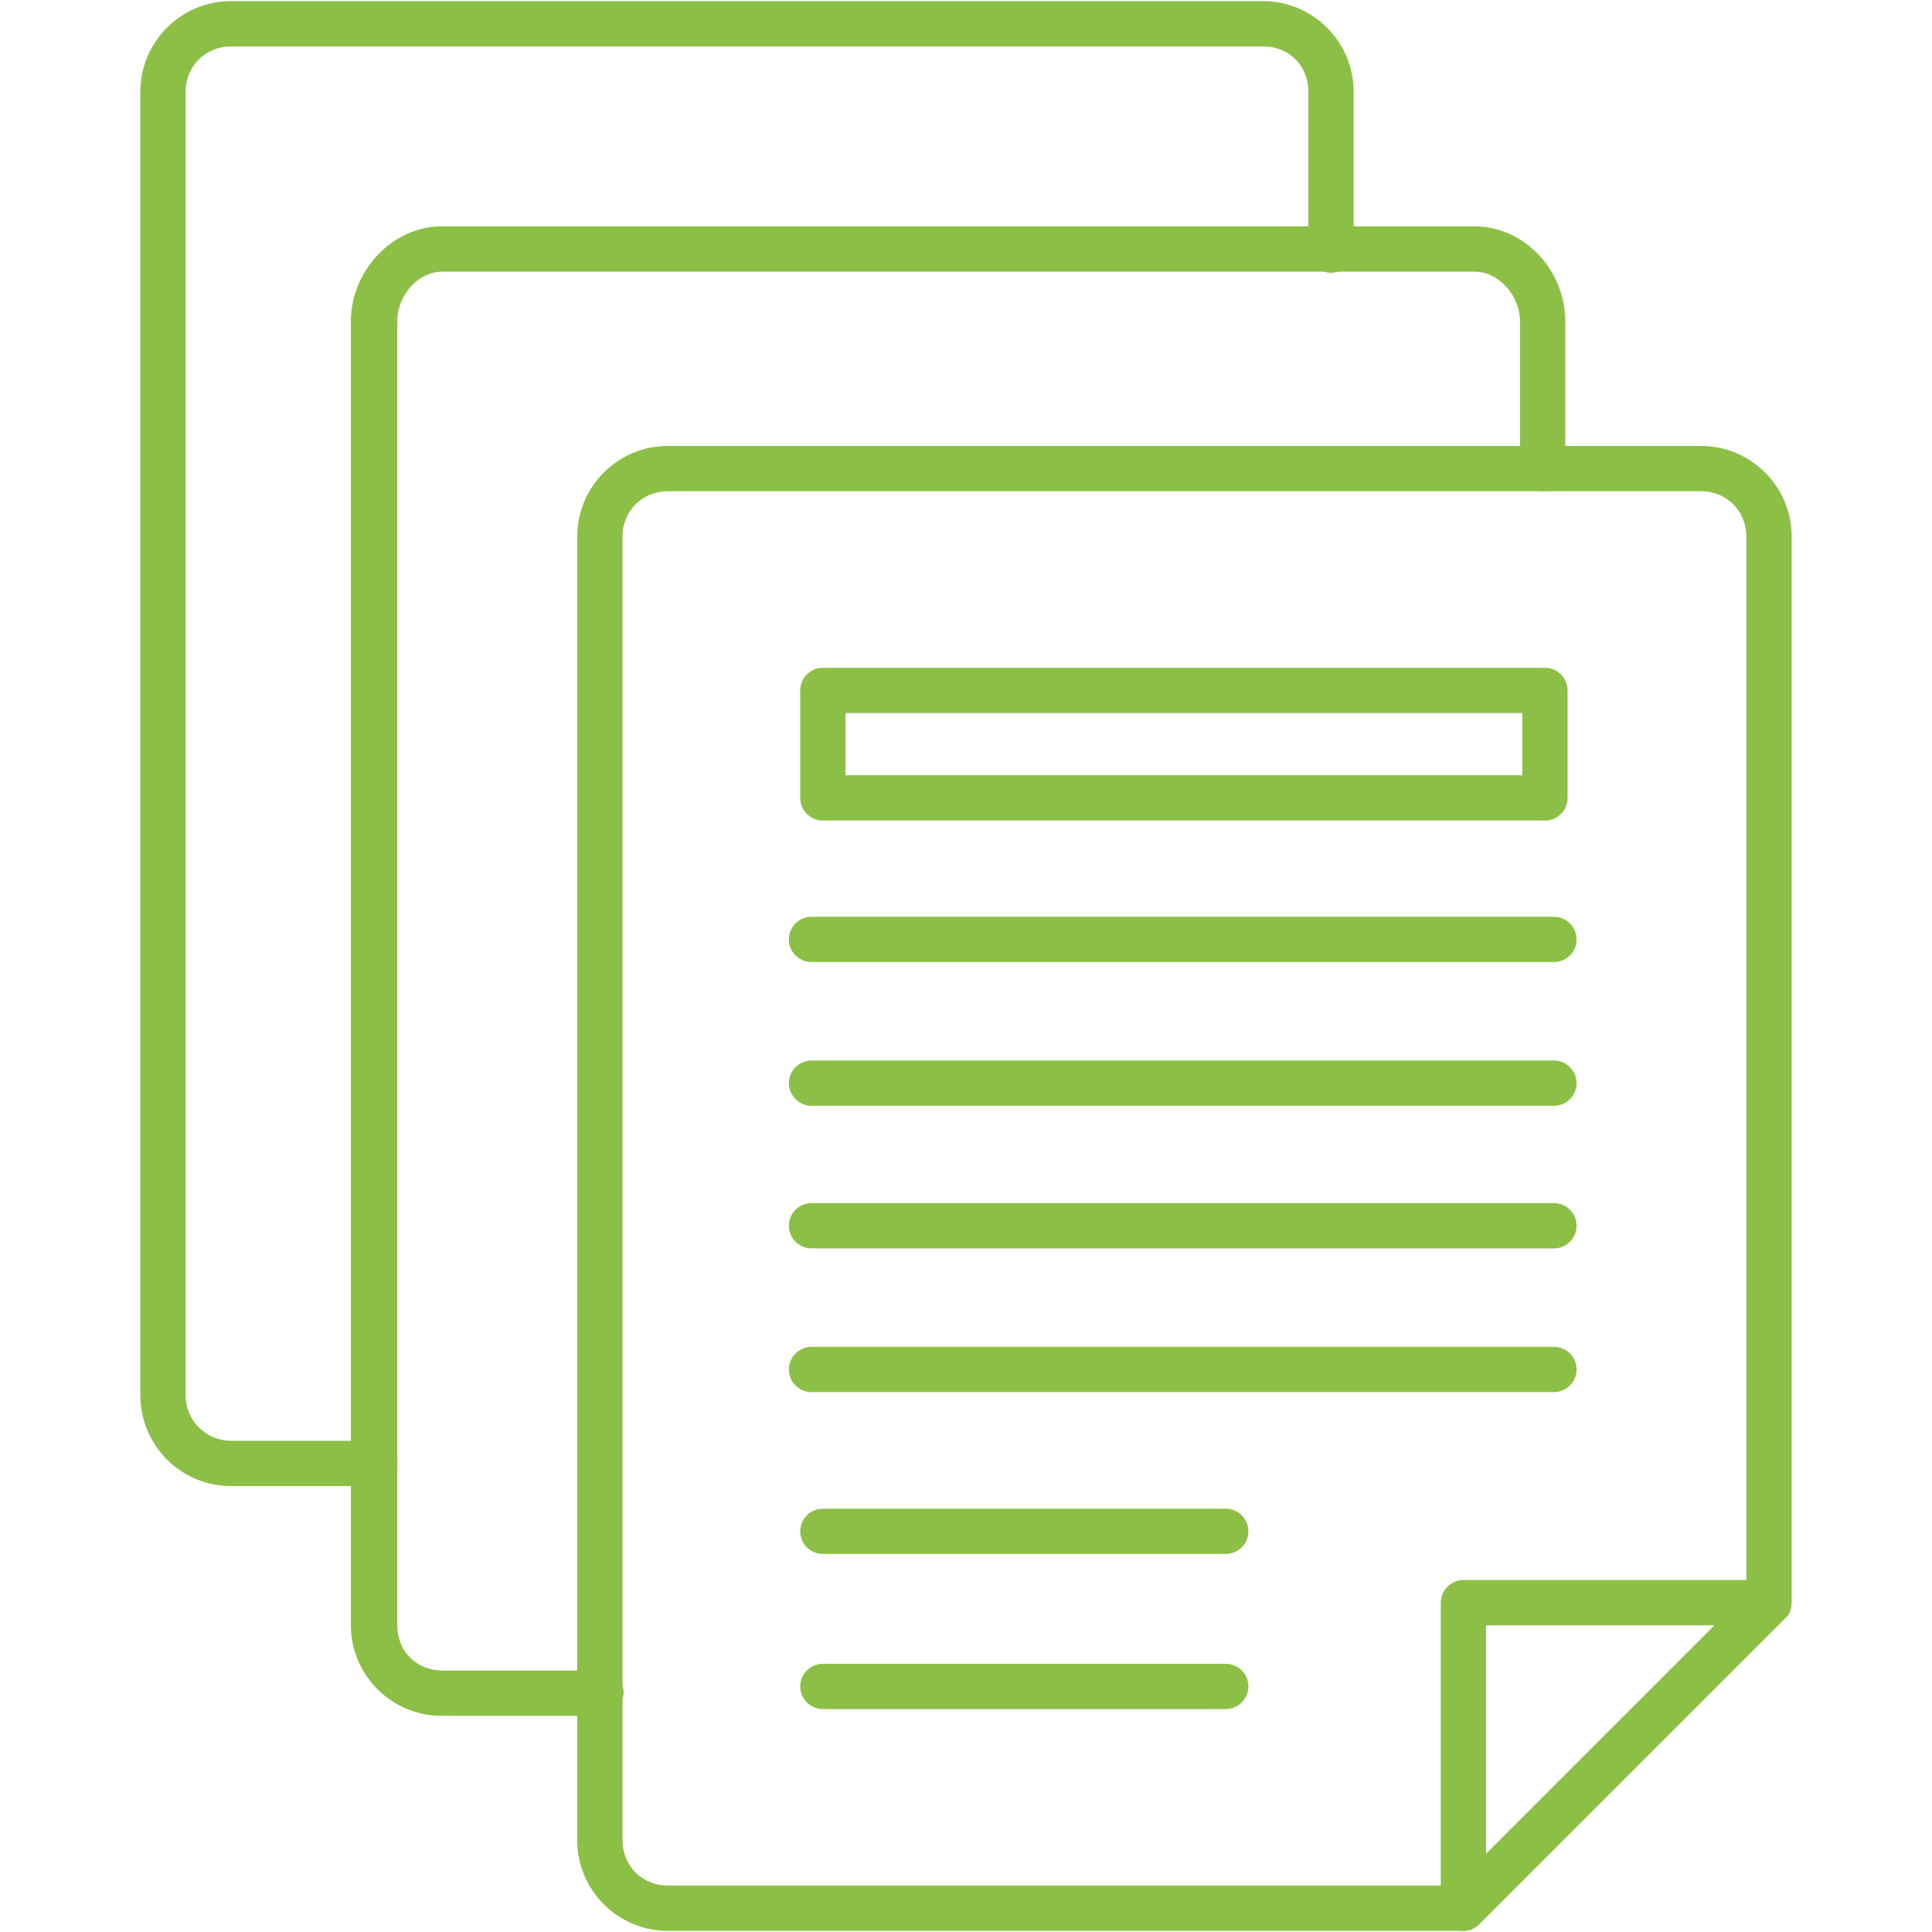
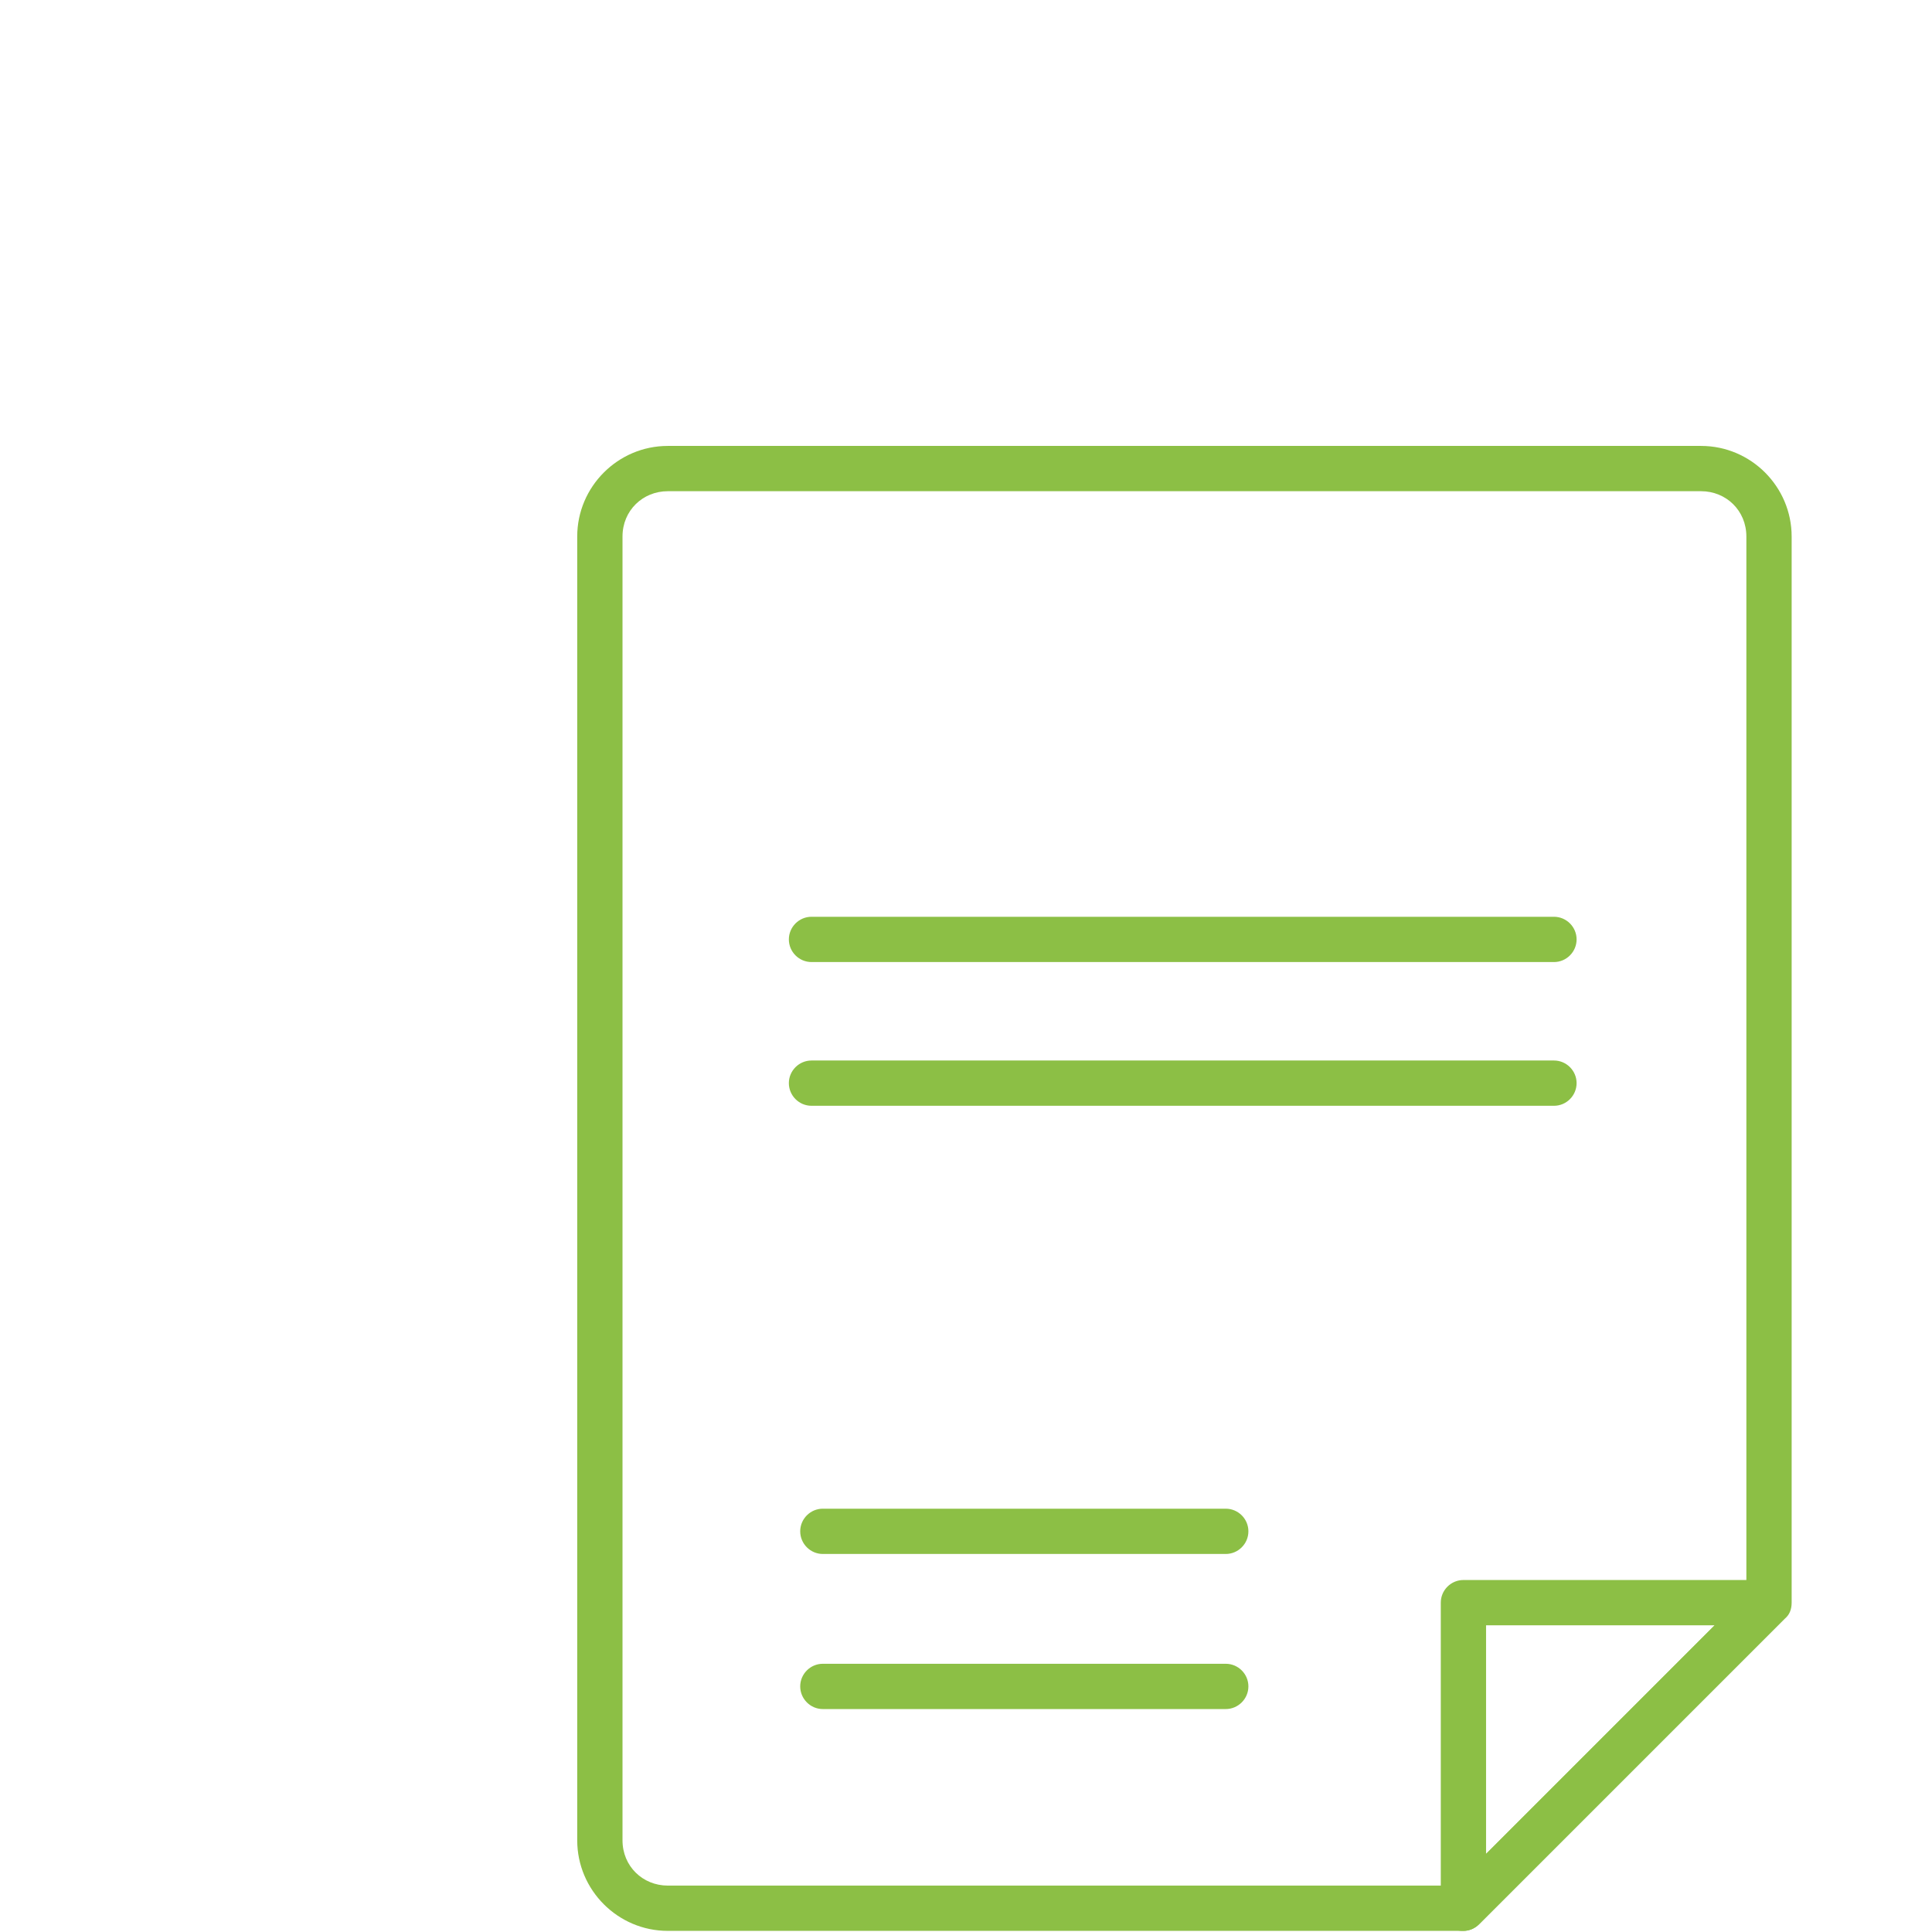
<svg xmlns="http://www.w3.org/2000/svg" width="48" height="48" viewBox="0 0 48 48" fill="none">
  <path fill-rule="evenodd" clip-rule="evenodd" d="M30.453 38.608H20.443C20.134 38.608 19.881 38.355 19.881 38.045C19.881 37.736 20.134 37.483 20.443 37.483H30.453C30.763 37.483 31.016 37.736 31.016 38.045C31.016 38.355 30.763 38.608 30.453 38.608Z" fill="#8CBF45" />
  <path fill-rule="evenodd" clip-rule="evenodd" d="M30.453 42.461H20.443C20.134 42.461 19.881 42.207 19.881 41.898C19.881 41.589 20.134 41.336 20.443 41.336H30.453C30.763 41.336 31.016 41.589 31.016 41.898C31.016 42.207 30.763 42.461 30.453 42.461Z" fill="#8CBF45" />
  <path fill-rule="evenodd" clip-rule="evenodd" d="M38.608 23.902H20.162C19.852 23.902 19.599 23.649 19.599 23.339C19.599 23.03 19.852 22.777 20.162 22.777H38.608C38.917 22.777 39.17 23.03 39.17 23.339C39.17 23.649 38.917 23.902 38.608 23.902Z" fill="#8CBF45" />
  <path fill-rule="evenodd" clip-rule="evenodd" d="M38.608 27.473H20.162C19.852 27.473 19.599 27.22 19.599 26.91C19.599 26.601 19.852 26.348 20.162 26.348H38.608C38.917 26.348 39.17 26.601 39.17 26.91C39.17 27.22 38.917 27.473 38.608 27.473Z" fill="#8CBF45" />
-   <path fill-rule="evenodd" clip-rule="evenodd" d="M38.608 31.016H20.162C19.852 31.016 19.599 30.763 19.599 30.453C19.599 30.144 19.852 29.891 20.162 29.891H38.608C38.917 29.891 39.17 30.144 39.17 30.453C39.17 30.763 38.917 31.016 38.608 31.016Z" fill="#8CBF45" />
-   <path fill-rule="evenodd" clip-rule="evenodd" d="M38.608 34.587H20.162C19.852 34.587 19.599 34.334 19.599 34.025C19.599 33.715 19.852 33.462 20.162 33.462H38.608C38.917 33.462 39.17 33.715 39.17 34.025C39.17 34.334 38.917 34.587 38.608 34.587Z" fill="#8CBF45" />
-   <path fill-rule="evenodd" clip-rule="evenodd" d="M38.383 20.387H20.443C20.134 20.387 19.881 20.134 19.881 19.824V17.153C19.881 16.844 20.134 16.591 20.443 16.591H38.383C38.692 16.591 38.946 16.844 38.946 17.153V19.824C38.946 20.134 38.692 20.387 38.383 20.387ZM21.005 19.262H37.821V17.715H21.005V19.262Z" fill="#8CBF45" />
  <path fill-rule="evenodd" clip-rule="evenodd" d="M36.358 47.972H16.59C15.353 47.972 14.341 46.96 14.341 45.722V13.329C14.341 12.091 15.353 11.079 16.59 11.079H42.264C43.501 11.079 44.513 12.091 44.513 13.329V39.817C44.513 39.986 44.457 40.127 44.344 40.211L36.752 47.803C36.64 47.916 36.499 47.972 36.358 47.972ZM16.59 12.204C15.972 12.204 15.466 12.682 15.466 13.329V45.722C15.466 46.369 15.972 46.847 16.59 46.847H36.134L43.388 39.592V13.329C43.388 12.682 42.882 12.204 42.264 12.204H16.59Z" fill="#8CBF45" />
  <path fill-rule="evenodd" clip-rule="evenodd" d="M36.358 47.972C36.274 47.972 36.218 47.972 36.134 47.916C35.937 47.831 35.796 47.635 35.796 47.41V39.817C35.796 39.508 36.049 39.255 36.358 39.255H43.951C44.176 39.255 44.373 39.395 44.457 39.62C44.541 39.817 44.485 40.07 44.344 40.211L36.752 47.803C36.64 47.916 36.499 47.972 36.358 47.972ZM36.921 40.38V46.06L42.601 40.38H36.921Z" fill="#8CBF45" />
-   <path fill-rule="evenodd" clip-rule="evenodd" d="M14.903 42.629H10.967C9.729 42.629 8.717 41.617 8.717 40.38V7.986C8.717 6.72 9.757 5.624 10.967 5.624H36.64C37.849 5.624 38.889 6.692 38.889 7.986V11.641C38.889 11.951 38.636 12.204 38.327 12.204C38.018 12.204 37.764 11.951 37.764 11.641V7.986C37.764 7.339 37.23 6.749 36.64 6.749H10.995C10.376 6.749 9.87 7.339 9.87 7.986V40.38C9.87 41.026 10.348 41.504 10.995 41.504H14.931C15.241 41.504 15.494 41.757 15.494 42.067C15.466 42.376 15.241 42.629 14.903 42.629Z" fill="#8CBF45" />
-   <path fill-rule="evenodd" clip-rule="evenodd" d="M9.308 36.921H5.736C4.499 36.921 3.487 35.909 3.487 34.671V2.278C3.487 1.04 4.499 0.028 5.736 0.028H31.381C32.619 0.028 33.631 1.04 33.631 2.278V6.214C33.631 6.524 33.378 6.777 33.069 6.777C32.759 6.777 32.506 6.524 32.506 6.214V2.278C32.506 1.631 32.028 1.153 31.381 1.153H5.736C5.118 1.153 4.612 1.631 4.612 2.278V34.671C4.612 35.29 5.118 35.796 5.736 35.796H9.308C9.617 35.796 9.87 36.049 9.87 36.358C9.87 36.668 9.617 36.921 9.308 36.921Z" fill="#8CBF45" />
</svg>